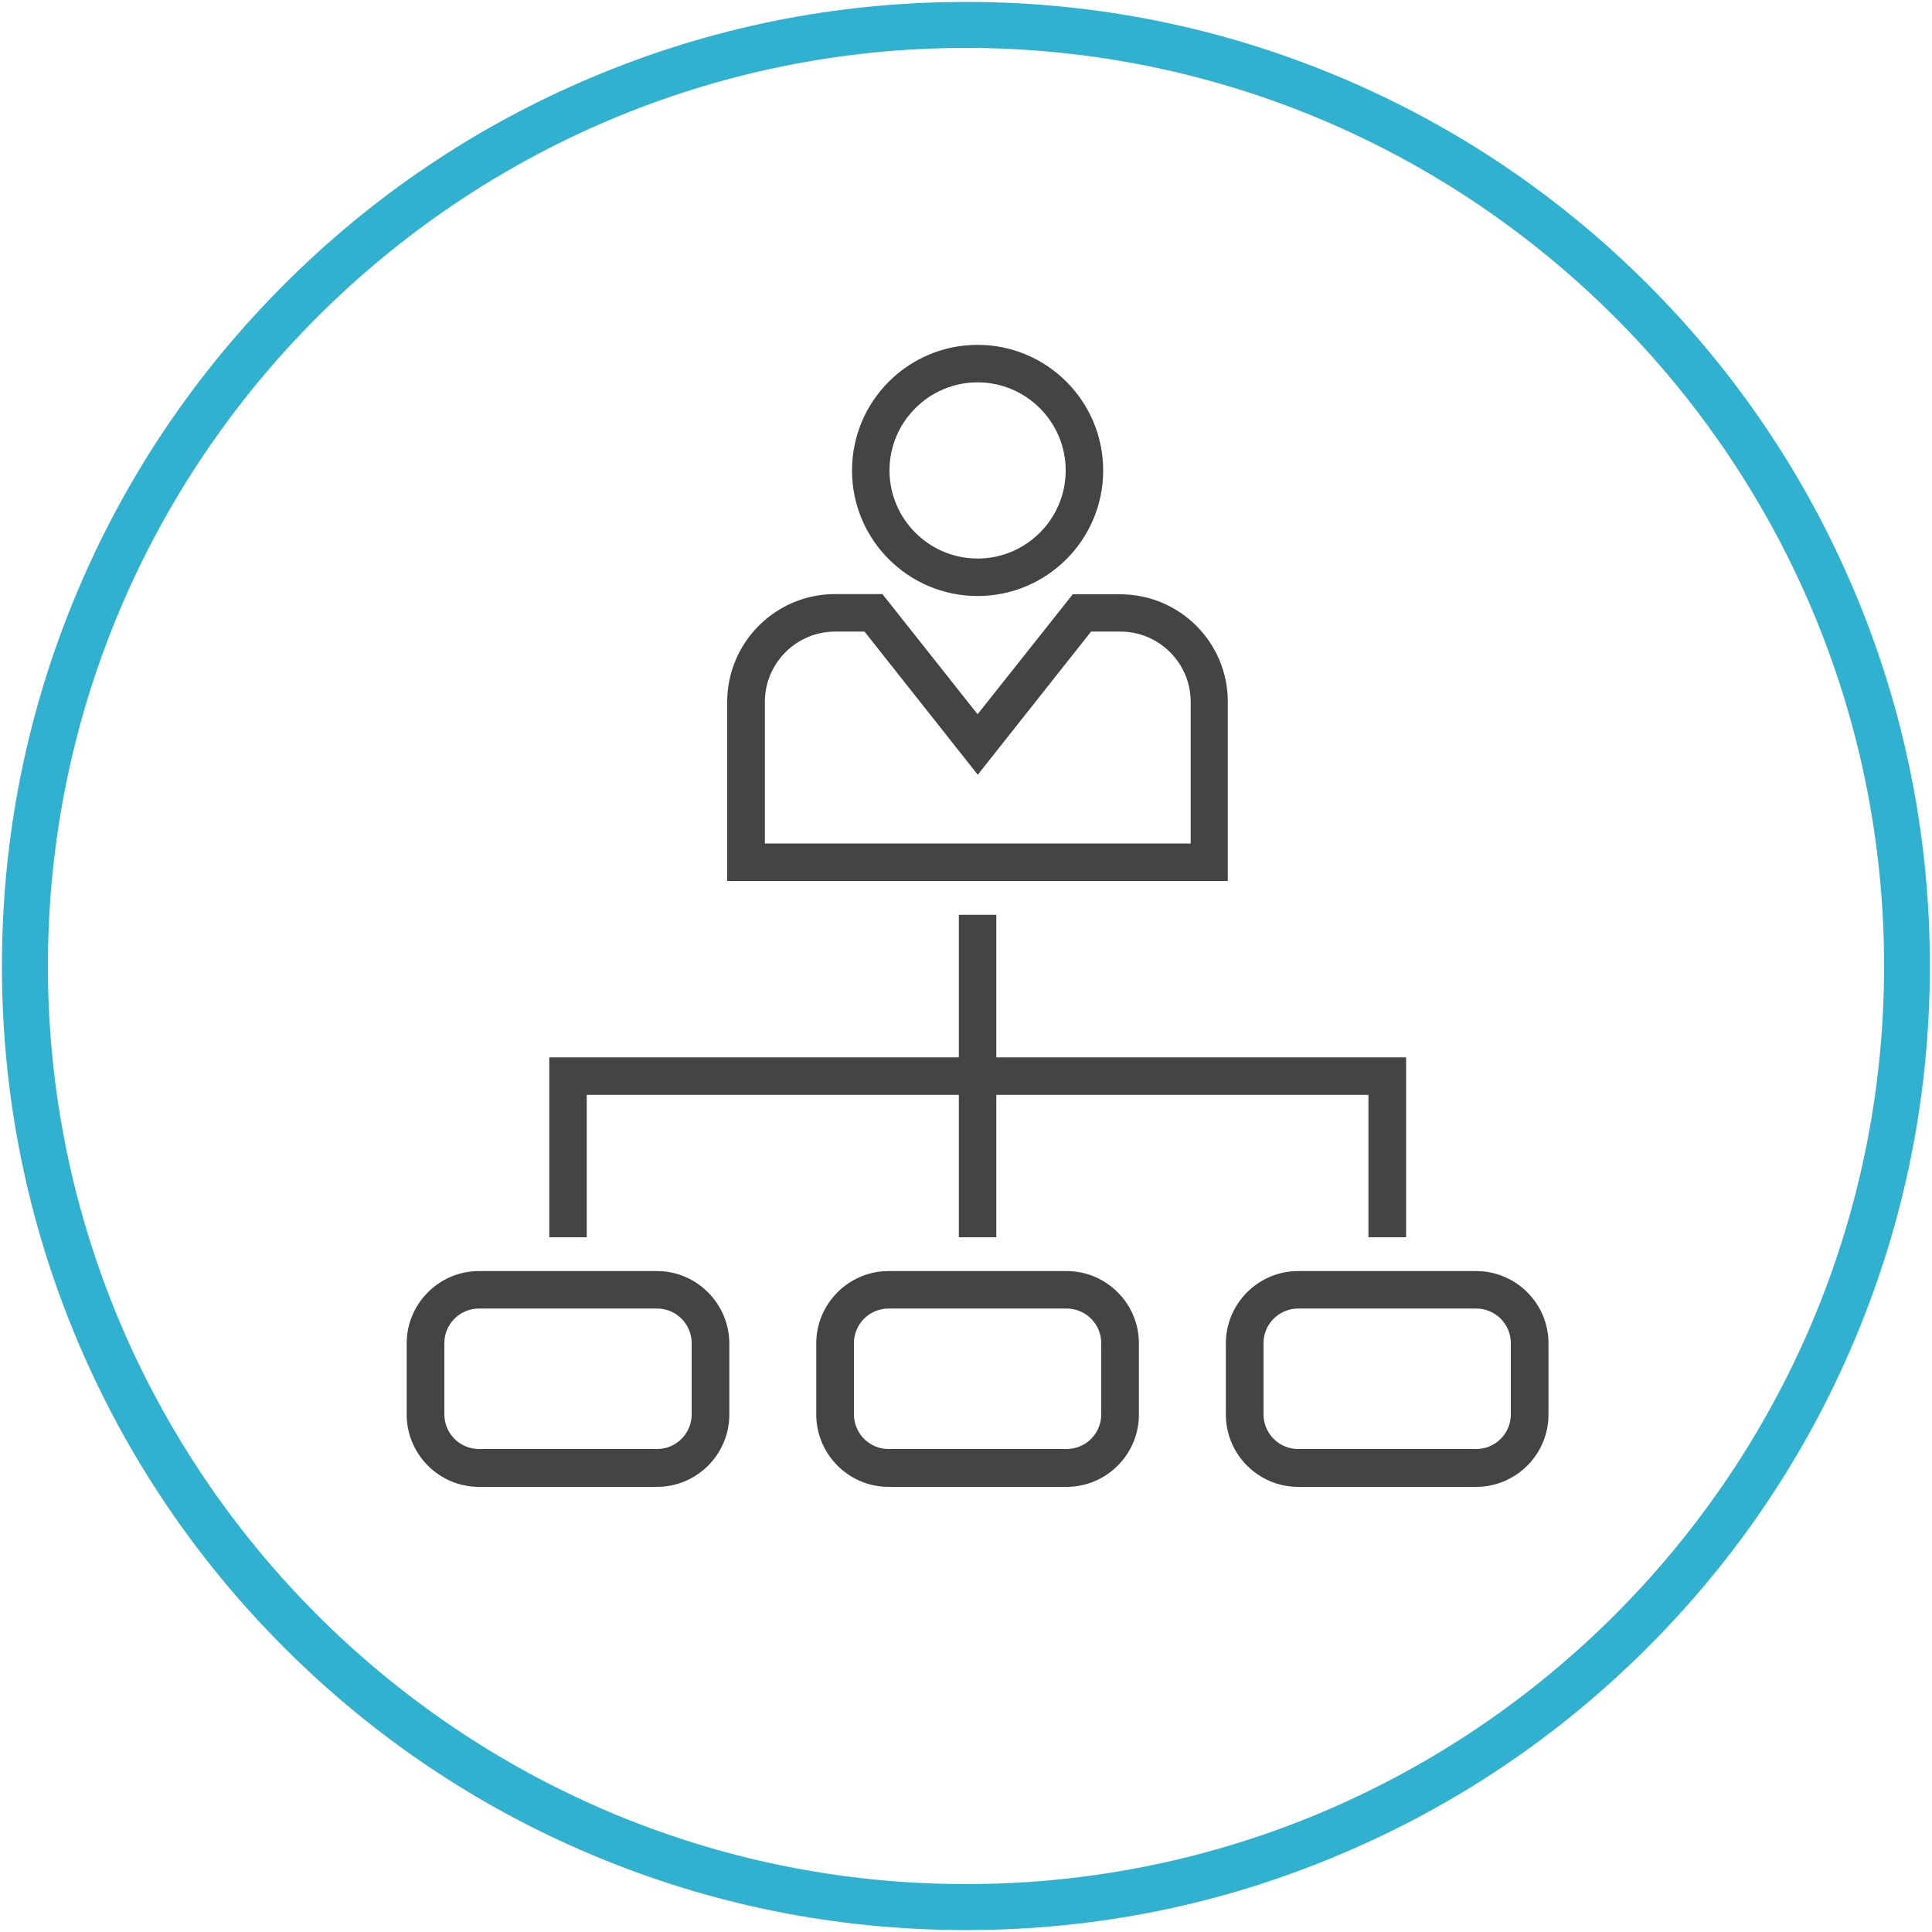
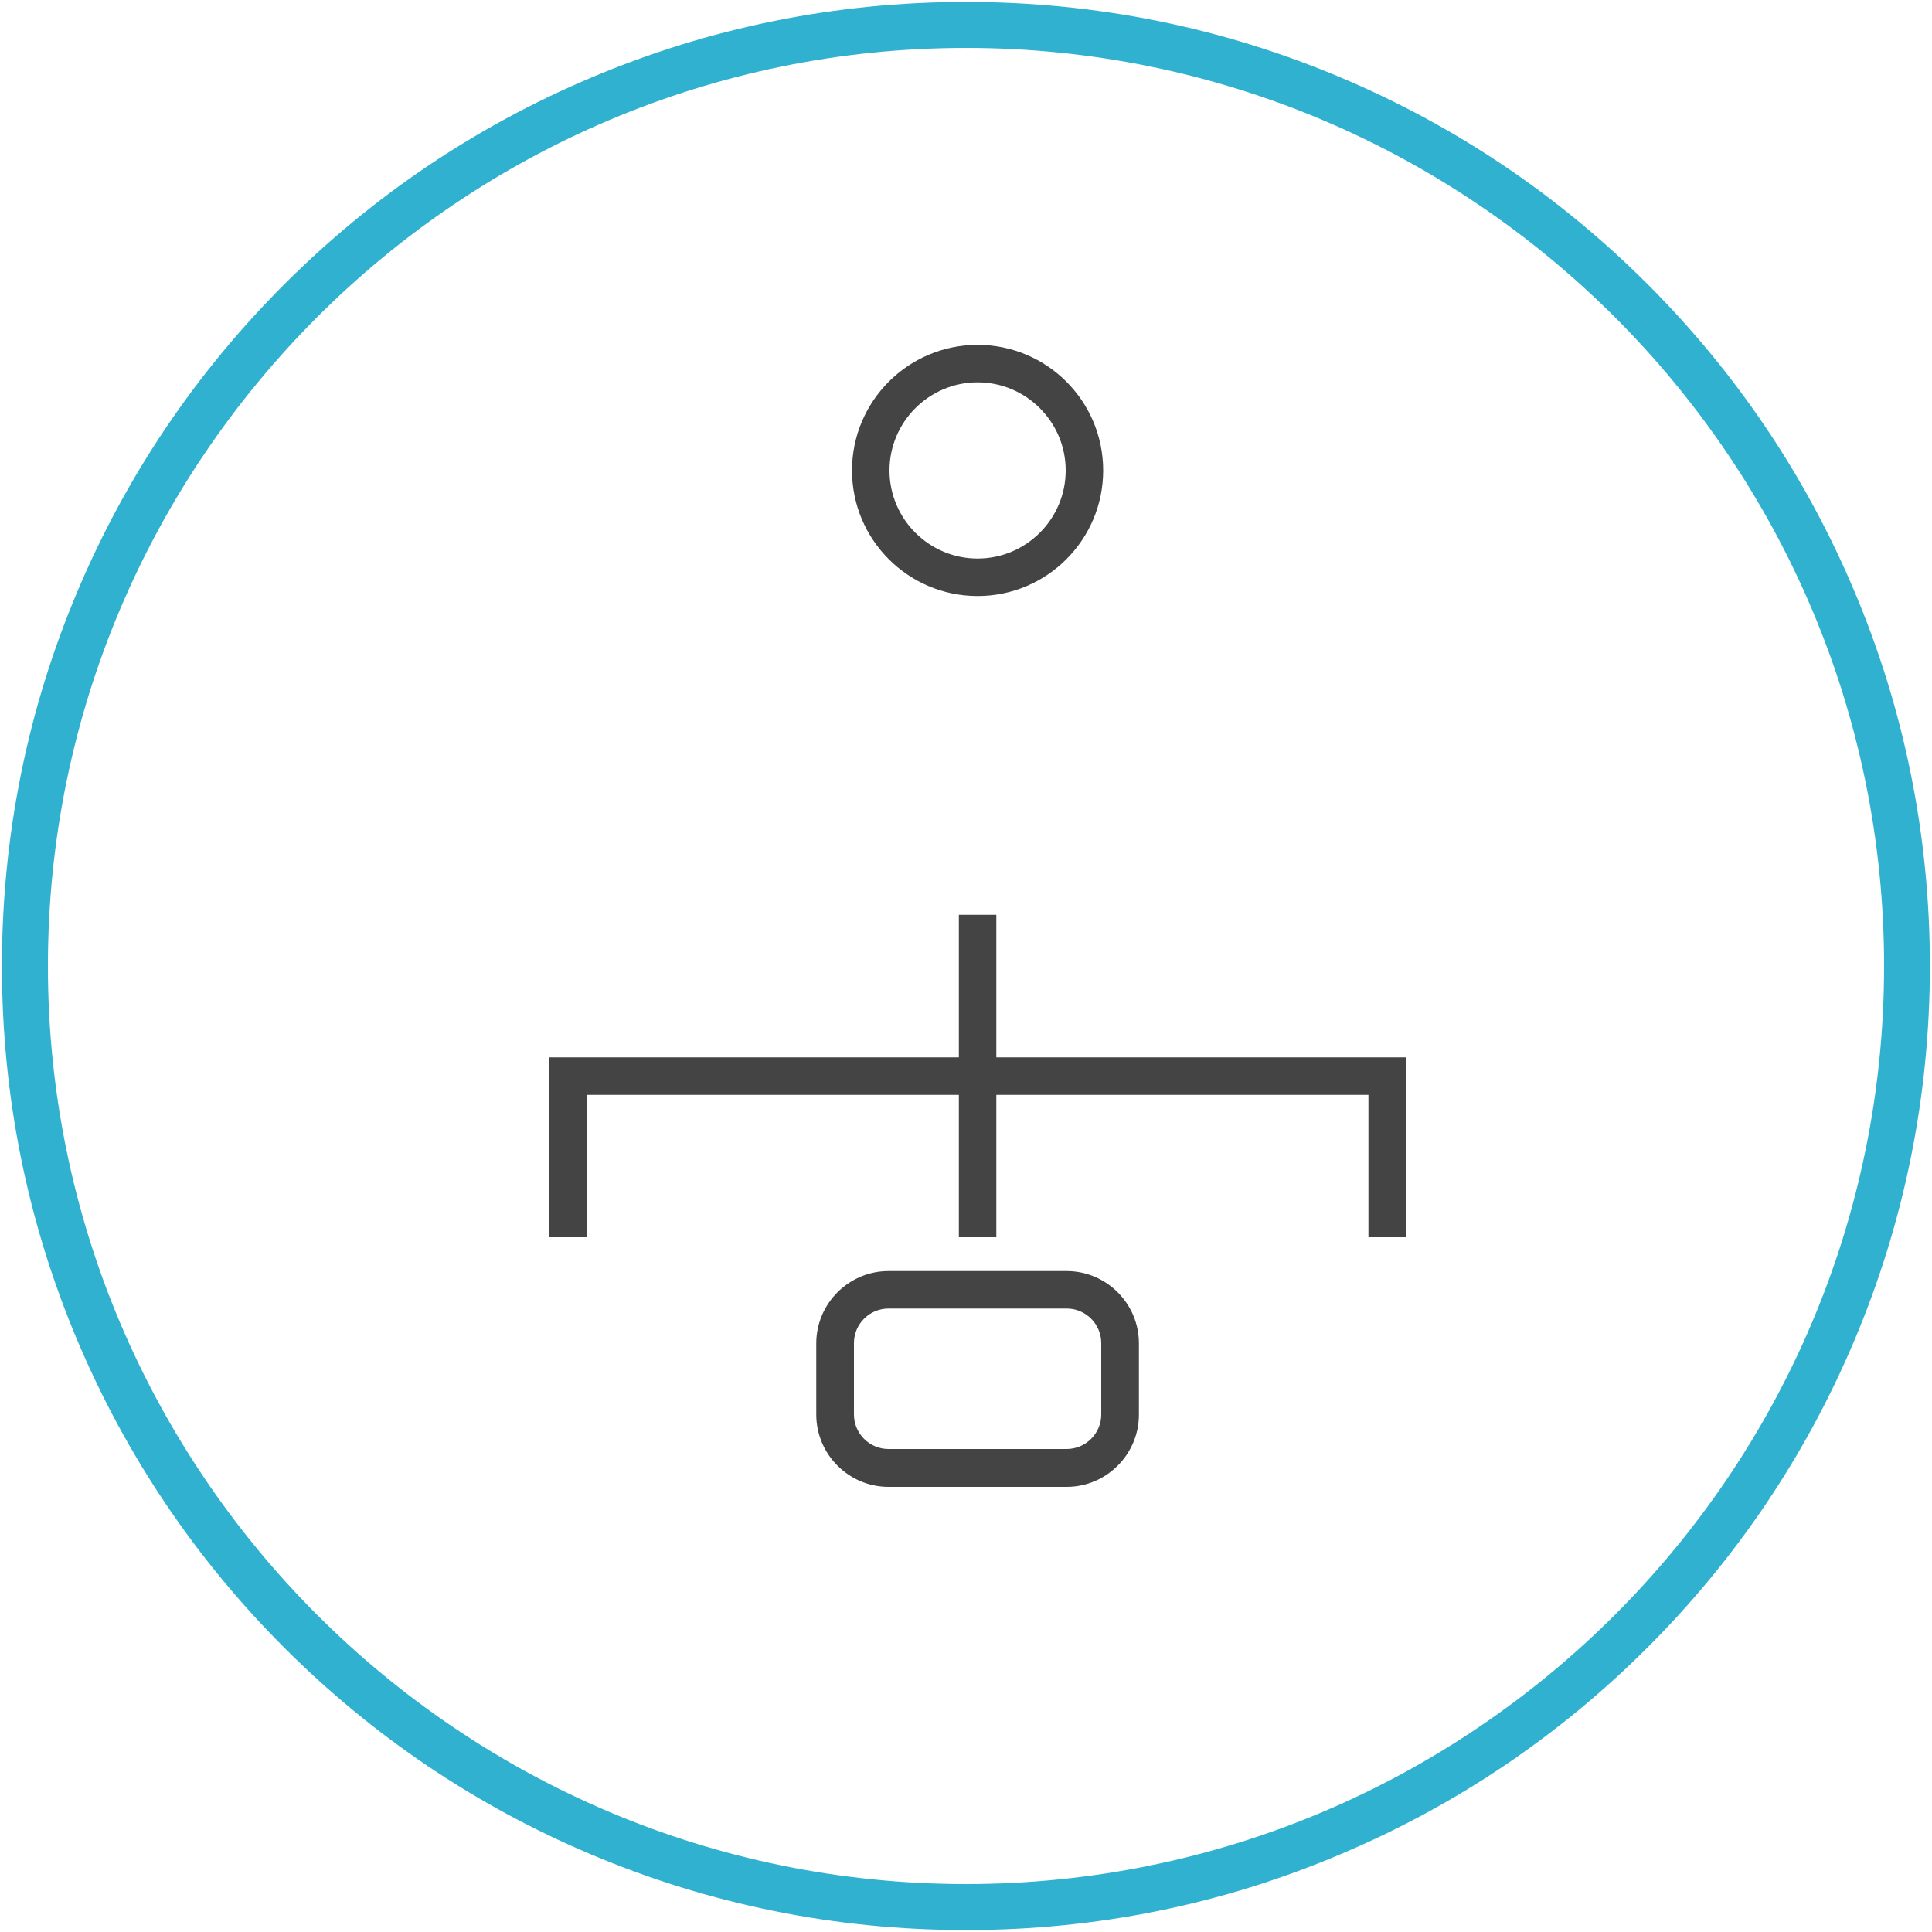
<svg xmlns="http://www.w3.org/2000/svg" version="1.1" id="Warstwa_1" x="0px" y="0px" viewBox="0 0 1000 1000" style="enable-background:new 0 0 1000 1000;" xml:space="preserve">
  <style type="text/css">
	.st0{fill:#444444;stroke:#444444;stroke-miterlimit:10;}
	.st1{fill:#30B1CF;}
</style>
  <g>
    <g>
      <polygon class="st0" points="708.8,547.8 515.2,547.8 515.2,474 496.8,474 496.8,547.8 303.2,547.8 284.8,547.8 284.8,566.2     284.8,639.9 303.2,639.9 303.2,566.2 496.8,566.2 496.8,639.9 515.2,639.9 515.2,566.2 708.8,566.2 708.8,639.9 727.3,639.9     727.3,566.2 727.3,547.8   " />
-       <path class="st0" d="M340.1,676.8c10.2,0,18.4,8.3,18.4,18.4v36.9c0,10.2-8.3,18.4-18.4,18.4h-92.2c-10.2,0-18.4-8.3-18.4-18.4    v-36.9c0-10.2,8.3-18.4,18.4-18.4H340.1L340.1,676.8z M340.1,658.4h-92.2c-20.3,0-36.9,16.6-36.9,36.9v36.9    c0,20.3,16.6,36.9,36.9,36.9h92.2c20.3,0,36.9-16.6,36.9-36.9v-36.9C376.9,675,360.3,658.4,340.1,658.4L340.1,658.4z" />
-       <path class="st0" d="M764.1,676.8c10.2,0,18.4,8.3,18.4,18.4v36.9c0,10.2-8.3,18.4-18.4,18.4h-92.2c-10.2,0-18.4-8.3-18.4-18.4    v-36.9c0-10.2,8.3-18.4,18.4-18.4H764.1L764.1,676.8z M764.1,658.4h-92.2c-20.3,0-36.9,16.6-36.9,36.9v36.9    c0,20.3,16.6,36.9,36.9,36.9h92.2c20.3,0,36.9-16.6,36.9-36.9v-36.9C801,675,784.4,658.4,764.1,658.4L764.1,658.4z" />
      <path class="st0" d="M552.1,676.8c10.2,0,18.4,8.3,18.4,18.4v36.9c0,10.2-8.3,18.4-18.4,18.4h-92.2c-10.2,0-18.4-8.3-18.4-18.4    v-36.9c0-10.2,8.3-18.4,18.4-18.4H552.1L552.1,676.8z M552.1,658.4h-92.2c-20.3,0-36.9,16.6-36.9,36.9v36.9    c0,20.3,16.6,36.9,36.9,36.9h92.2c20.3,0,36.9-16.6,36.9-36.9v-36.9C589,675,572.4,658.4,552.1,658.4L552.1,658.4z" />
      <path class="st0" d="M506,197.4c25.4,0,46.1,20.7,46.1,46.1s-20.7,46.1-46.1,46.1c-25.4,0-46.1-20.7-46.1-46.1    S480.6,197.4,506,197.4L506,197.4z M506,179c-35.6,0-64.5,28.9-64.5,64.5s28.9,64.5,64.5,64.5c35.6,0,64.5-28.9,64.5-64.5    S541.6,179,506,179L506,179z" />
-       <path class="st0" d="M579.8,308.1H579h-23.5L506,370.5l-49.5-62.5H433h-0.8c-30.5,0-55.3,24.8-55.3,55.3v92.2h258.1v-92.2    C635.1,332.8,610.3,308.1,579.8,308.1z M616.6,437.1H395.4v-73.8c0-20.3,16.5-36.9,36.9-36.9h15.4l58.4,73.8l58.4-73.8h15.4    c20.3,0,36.9,16.5,36.9,36.9V437.1z" />
    </g>
  </g>
  <path class="st1" d="M500,999c-67.4,0-132.7-13.2-194.2-39.2c-59.4-25.1-112.8-61.1-158.6-106.9C101.3,807,65.4,753.7,40.2,694.2  C14.2,632.7,1,567.4,1,500c0-67.4,13.2-132.7,39.2-194.2c25.1-59.4,61.1-112.8,106.9-158.6c45.8-45.8,99.2-81.8,158.6-106.9  C367.3,14.2,432.6,1,500,1c67.4,0,132.7,13.2,194.2,39.2c59.4,25.1,112.8,61.1,158.6,106.9c45.8,45.8,81.8,99.2,106.9,158.6  c26,61.5,39.2,126.9,39.2,194.2c0,67.4-13.2,132.7-39.2,194.2c-25.1,59.4-61.1,112.8-106.9,158.6s-99.2,81.8-158.6,106.9  C632.7,985.8,567.4,999,500,999z M500,24.8C238,24.8,24.8,238,24.8,500C24.8,762,238,975.2,500,975.2c262,0,475.2-213.2,475.2-475.2  C975.2,238,762,24.8,500,24.8z" />
</svg>